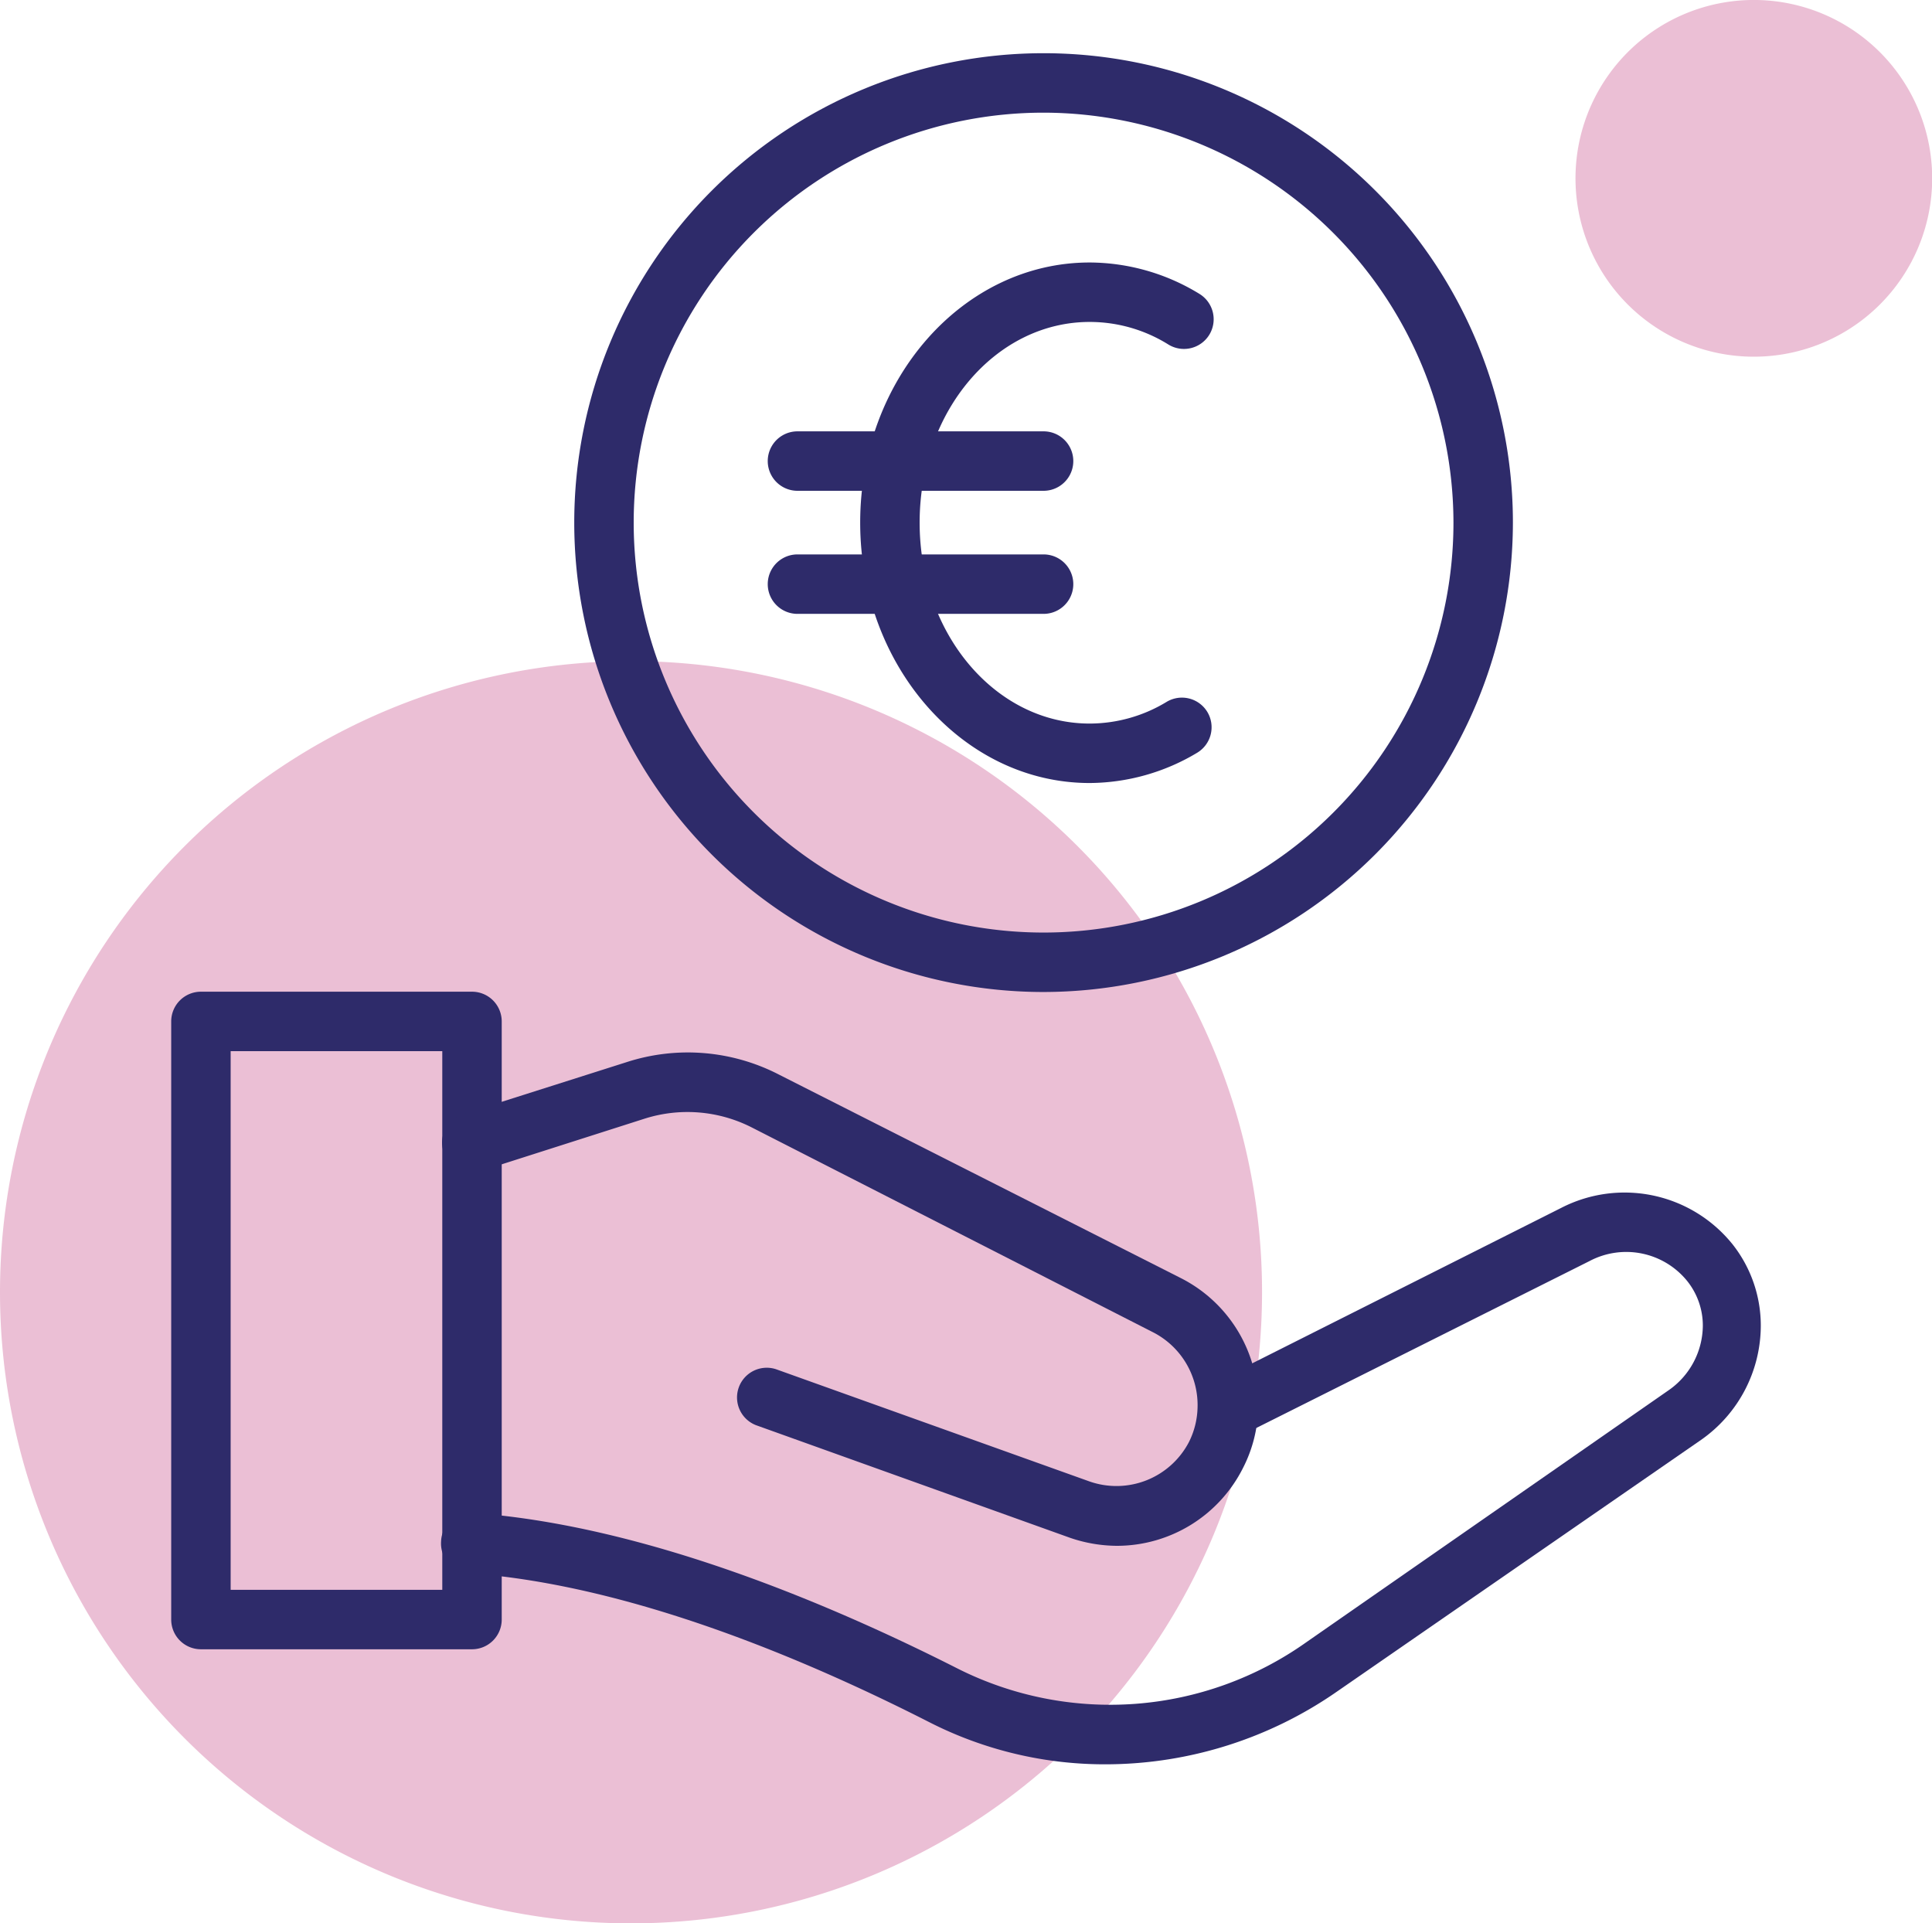
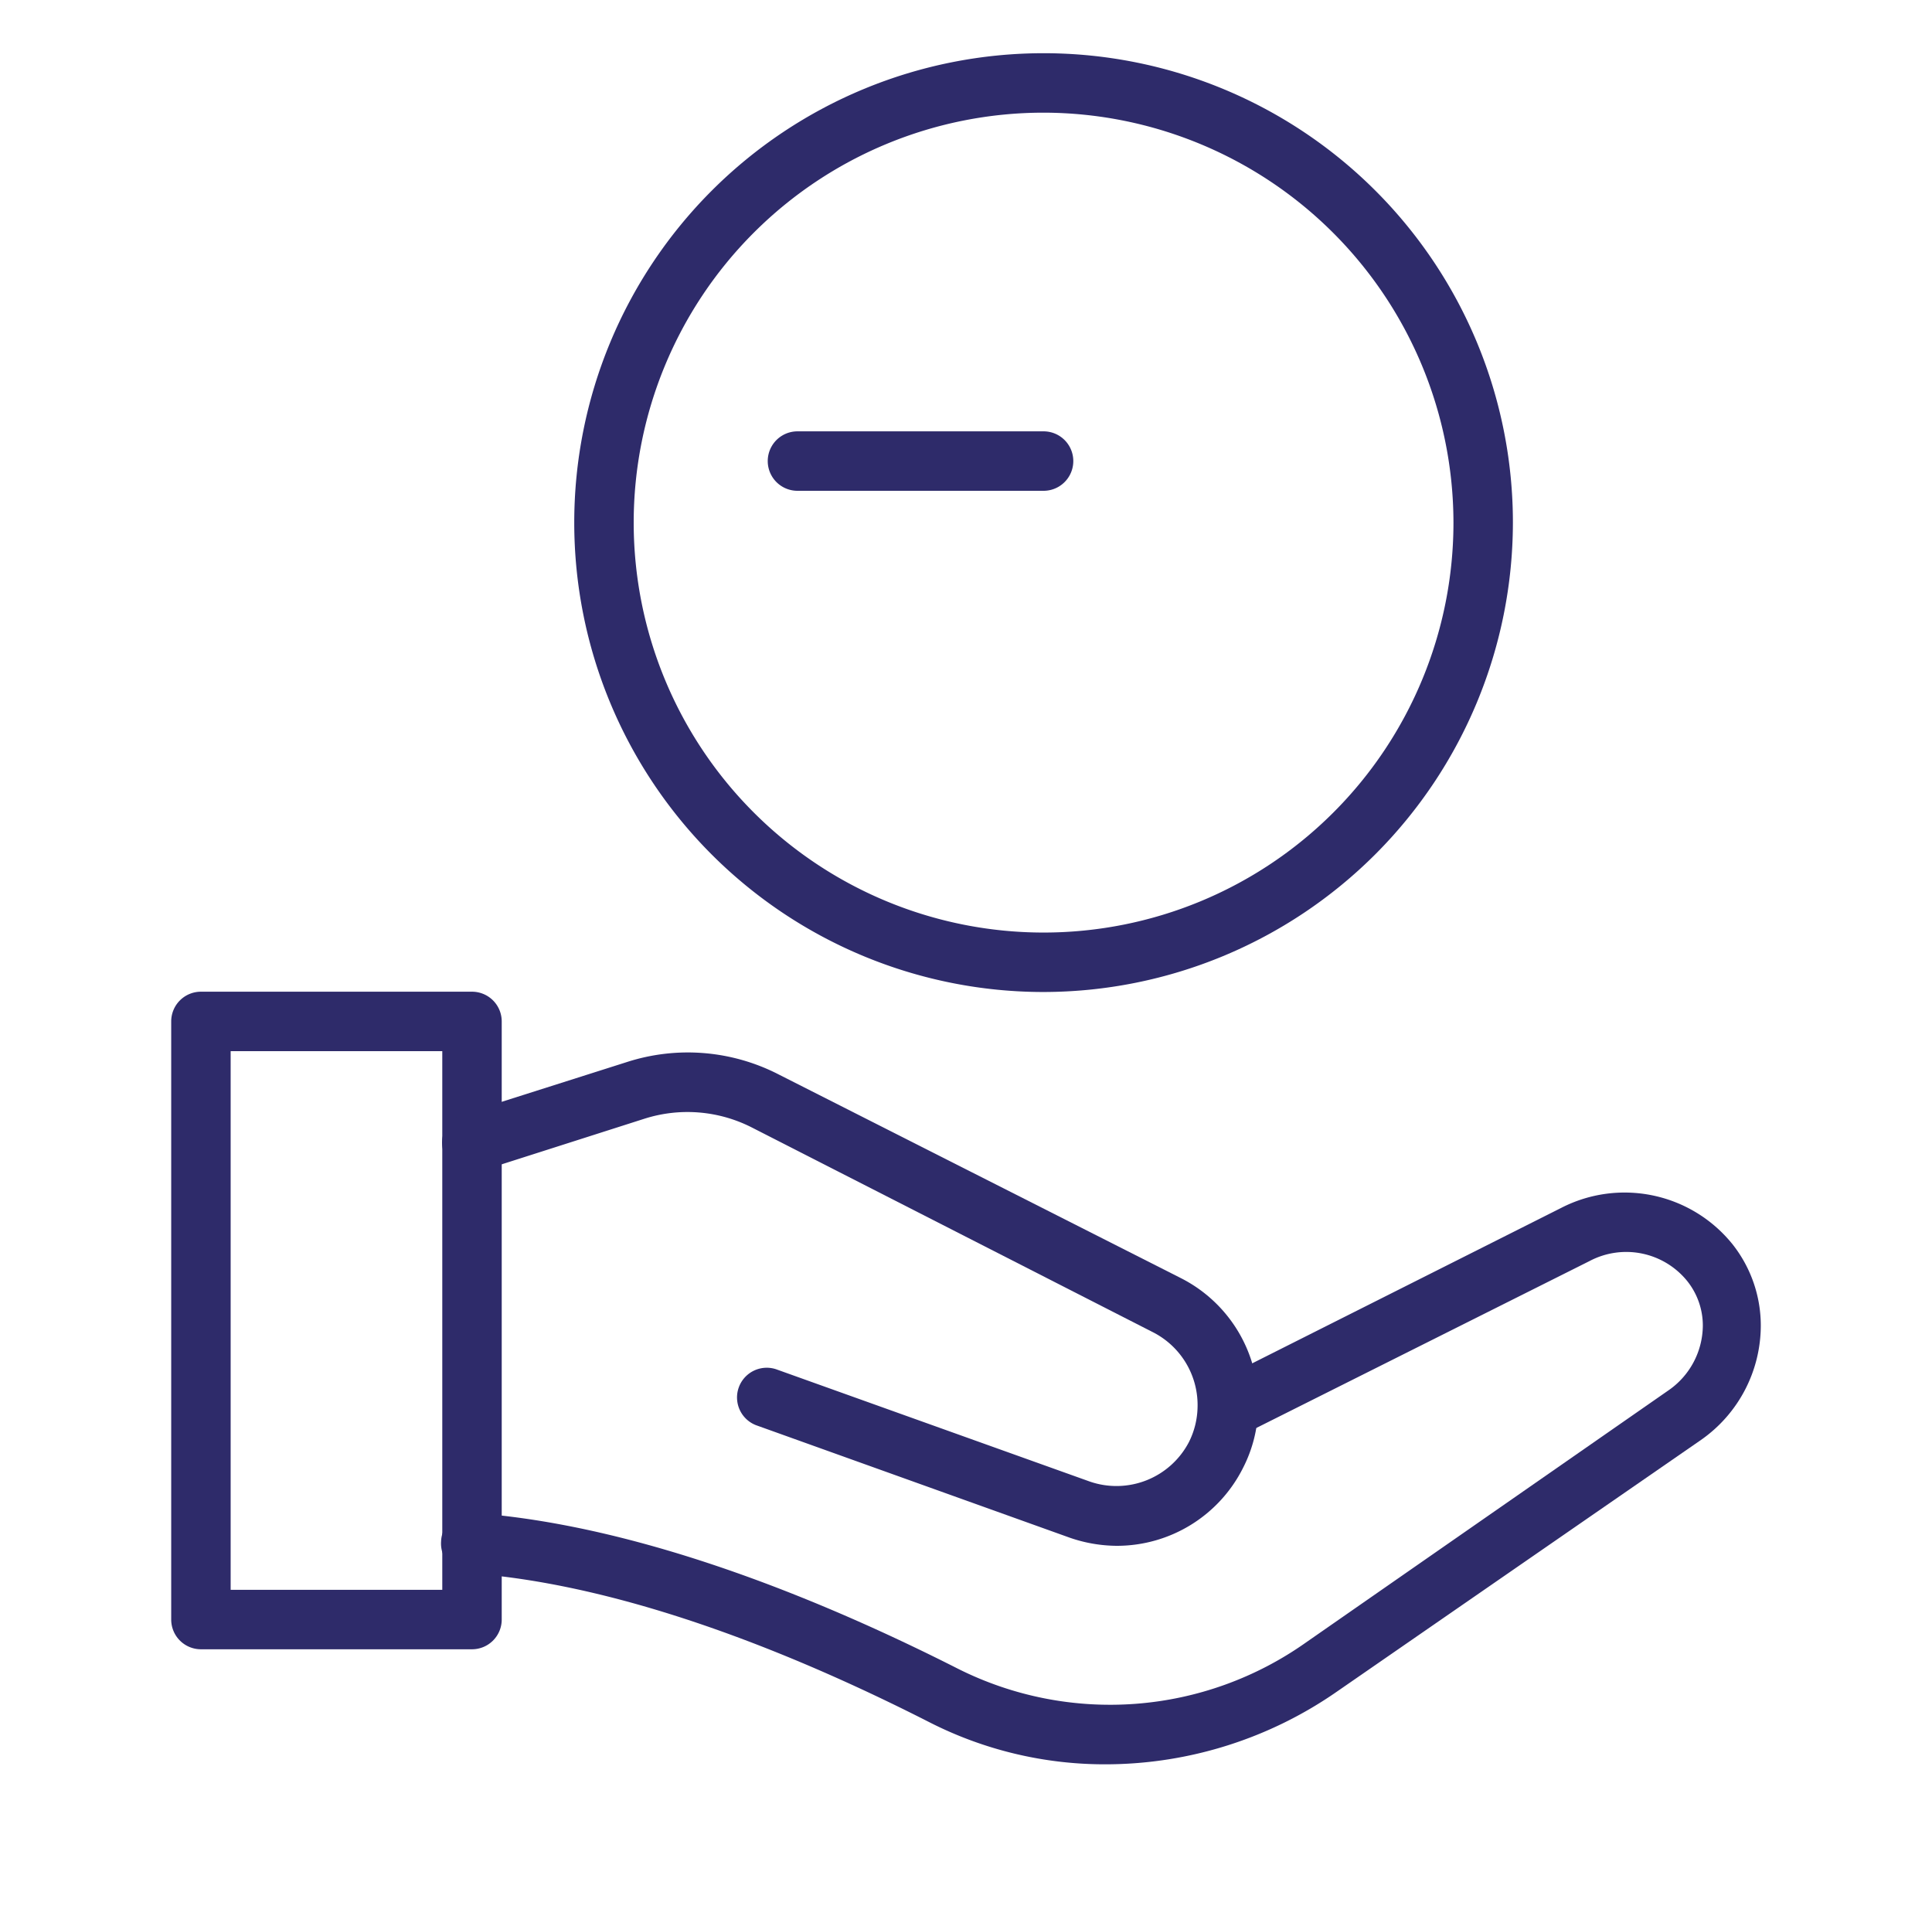
<svg xmlns="http://www.w3.org/2000/svg" viewBox="0 0 65 64.7">
  <defs>
    <style>.cls-1{fill:none;}.cls-2{opacity:0.25;}.cls-3{clip-path:url(#clip-path);}.cls-4{fill:#b00057;}.cls-5{fill:#2e2b6a;}</style>
    <clipPath id="clip-path" transform="translate(0)">
-       <rect class="cls-1" width="65" height="64.7" />
-     </clipPath>
+       </clipPath>
  </defs>
  <title>Asset 135</title>
  <g id="Layer_2" data-name="Layer 2">
    <g id="Layer_2-2" data-name="Layer 2">
      <g class="cls-2">
        <g class="cls-3">
          <path class="cls-4" d="M42.46,43.47A21.23,21.23,0,1,1,21.23,22.24,21.22,21.22,0,0,1,42.46,43.47" transform="translate(0)" />
          <path class="cls-4" d="M63.9,9.47A6,6,0,1,1,62.47,1.1,6,6,0,0,1,63.9,9.47" transform="translate(0)" />
        </g>
      </g>
      <path class="cls-5" d="M15.88,55.48H6.76a1,1,0,0,1-1-1V34.36a1,1,0,0,1,1-1h9.12a1,1,0,0,1,1,1V54.48A1,1,0,0,1,15.88,55.48Zm-8.12-2h7.12V35.36H7.76Z" transform="translate(0)" />
      <path class="cls-5" d="M37.24,59.35a13,13,0,0,1-6-1.43c-4.05-2.06-10-4.61-15.48-5a1,1,0,0,1-.92-1.07A1,1,0,0,1,16,50.9c5.78.44,12,3.09,16.24,5.24a11.41,11.41,0,0,0,11.7-.89l12.18-8.47a2.67,2.67,0,0,0,1.17-2.18,2.4,2.4,0,0,0-.52-1.5,2.64,2.64,0,0,0-3.29-.68L41.78,48.28a1,1,0,0,1-.9-1.79l11.65-5.86a4.66,4.66,0,0,1,5.77,1.24,4.41,4.41,0,0,1,.94,2.73,4.7,4.7,0,0,1-2,3.83L45,56.89A13.66,13.66,0,0,1,37.24,59.35Z" transform="translate(0)" />
      <path class="cls-5" d="M37.58,52A4.92,4.92,0,0,1,36,51.73L25.43,47.94a1,1,0,0,1,.68-1.88l10.56,3.78A2.75,2.75,0,0,0,40,48.51a2.72,2.72,0,0,0,.29-1.15,2.75,2.75,0,0,0-1.49-2.54L25.3,37.93a4.77,4.77,0,0,0-3.61-.3l-5.51,1.76a1,1,0,0,1-.61-1.91l5.51-1.75a6.68,6.68,0,0,1,5.13.42L39.74,43a4.75,4.75,0,0,1,2.59,4.38,4.63,4.63,0,0,1-.51,2A4.75,4.75,0,0,1,37.58,52Z" transform="translate(0)" />
-       <path class="cls-5" d="M36.66,26.34c-4.26,0-7.72-3.93-7.72-8.76s3.46-8.75,7.72-8.75a7.11,7.11,0,0,1,3.7,1.06,1,1,0,0,1,.32,1.38,1,1,0,0,1-1.37.32,5,5,0,0,0-2.65-.76c-3.16,0-5.72,3-5.72,6.75s2.56,6.76,5.72,6.76a5,5,0,0,0,2.59-.73,1,1,0,0,1,1.37.34,1,1,0,0,1-.34,1.37A7.1,7.1,0,0,1,36.66,26.34Z" transform="translate(0)" />
      <path class="cls-5" d="M35.11,16.51H26.83a1,1,0,1,1,0-2h8.28a1,1,0,1,1,0,2Z" transform="translate(0)" />
-       <path class="cls-5" d="M35.11,20.65H26.83a1,1,0,0,1,0-2h8.28a1,1,0,0,1,0,2Z" transform="translate(0)" />
      <path class="cls-5" d="M35.11,33.37A15.79,15.79,0,1,1,50.9,17.58,15.81,15.81,0,0,1,35.11,33.37Zm0-29.58A13.79,13.79,0,1,0,48.9,17.58,13.81,13.81,0,0,0,35.11,3.79Z" transform="translate(0)" />
    </g>
  </g>
</svg>